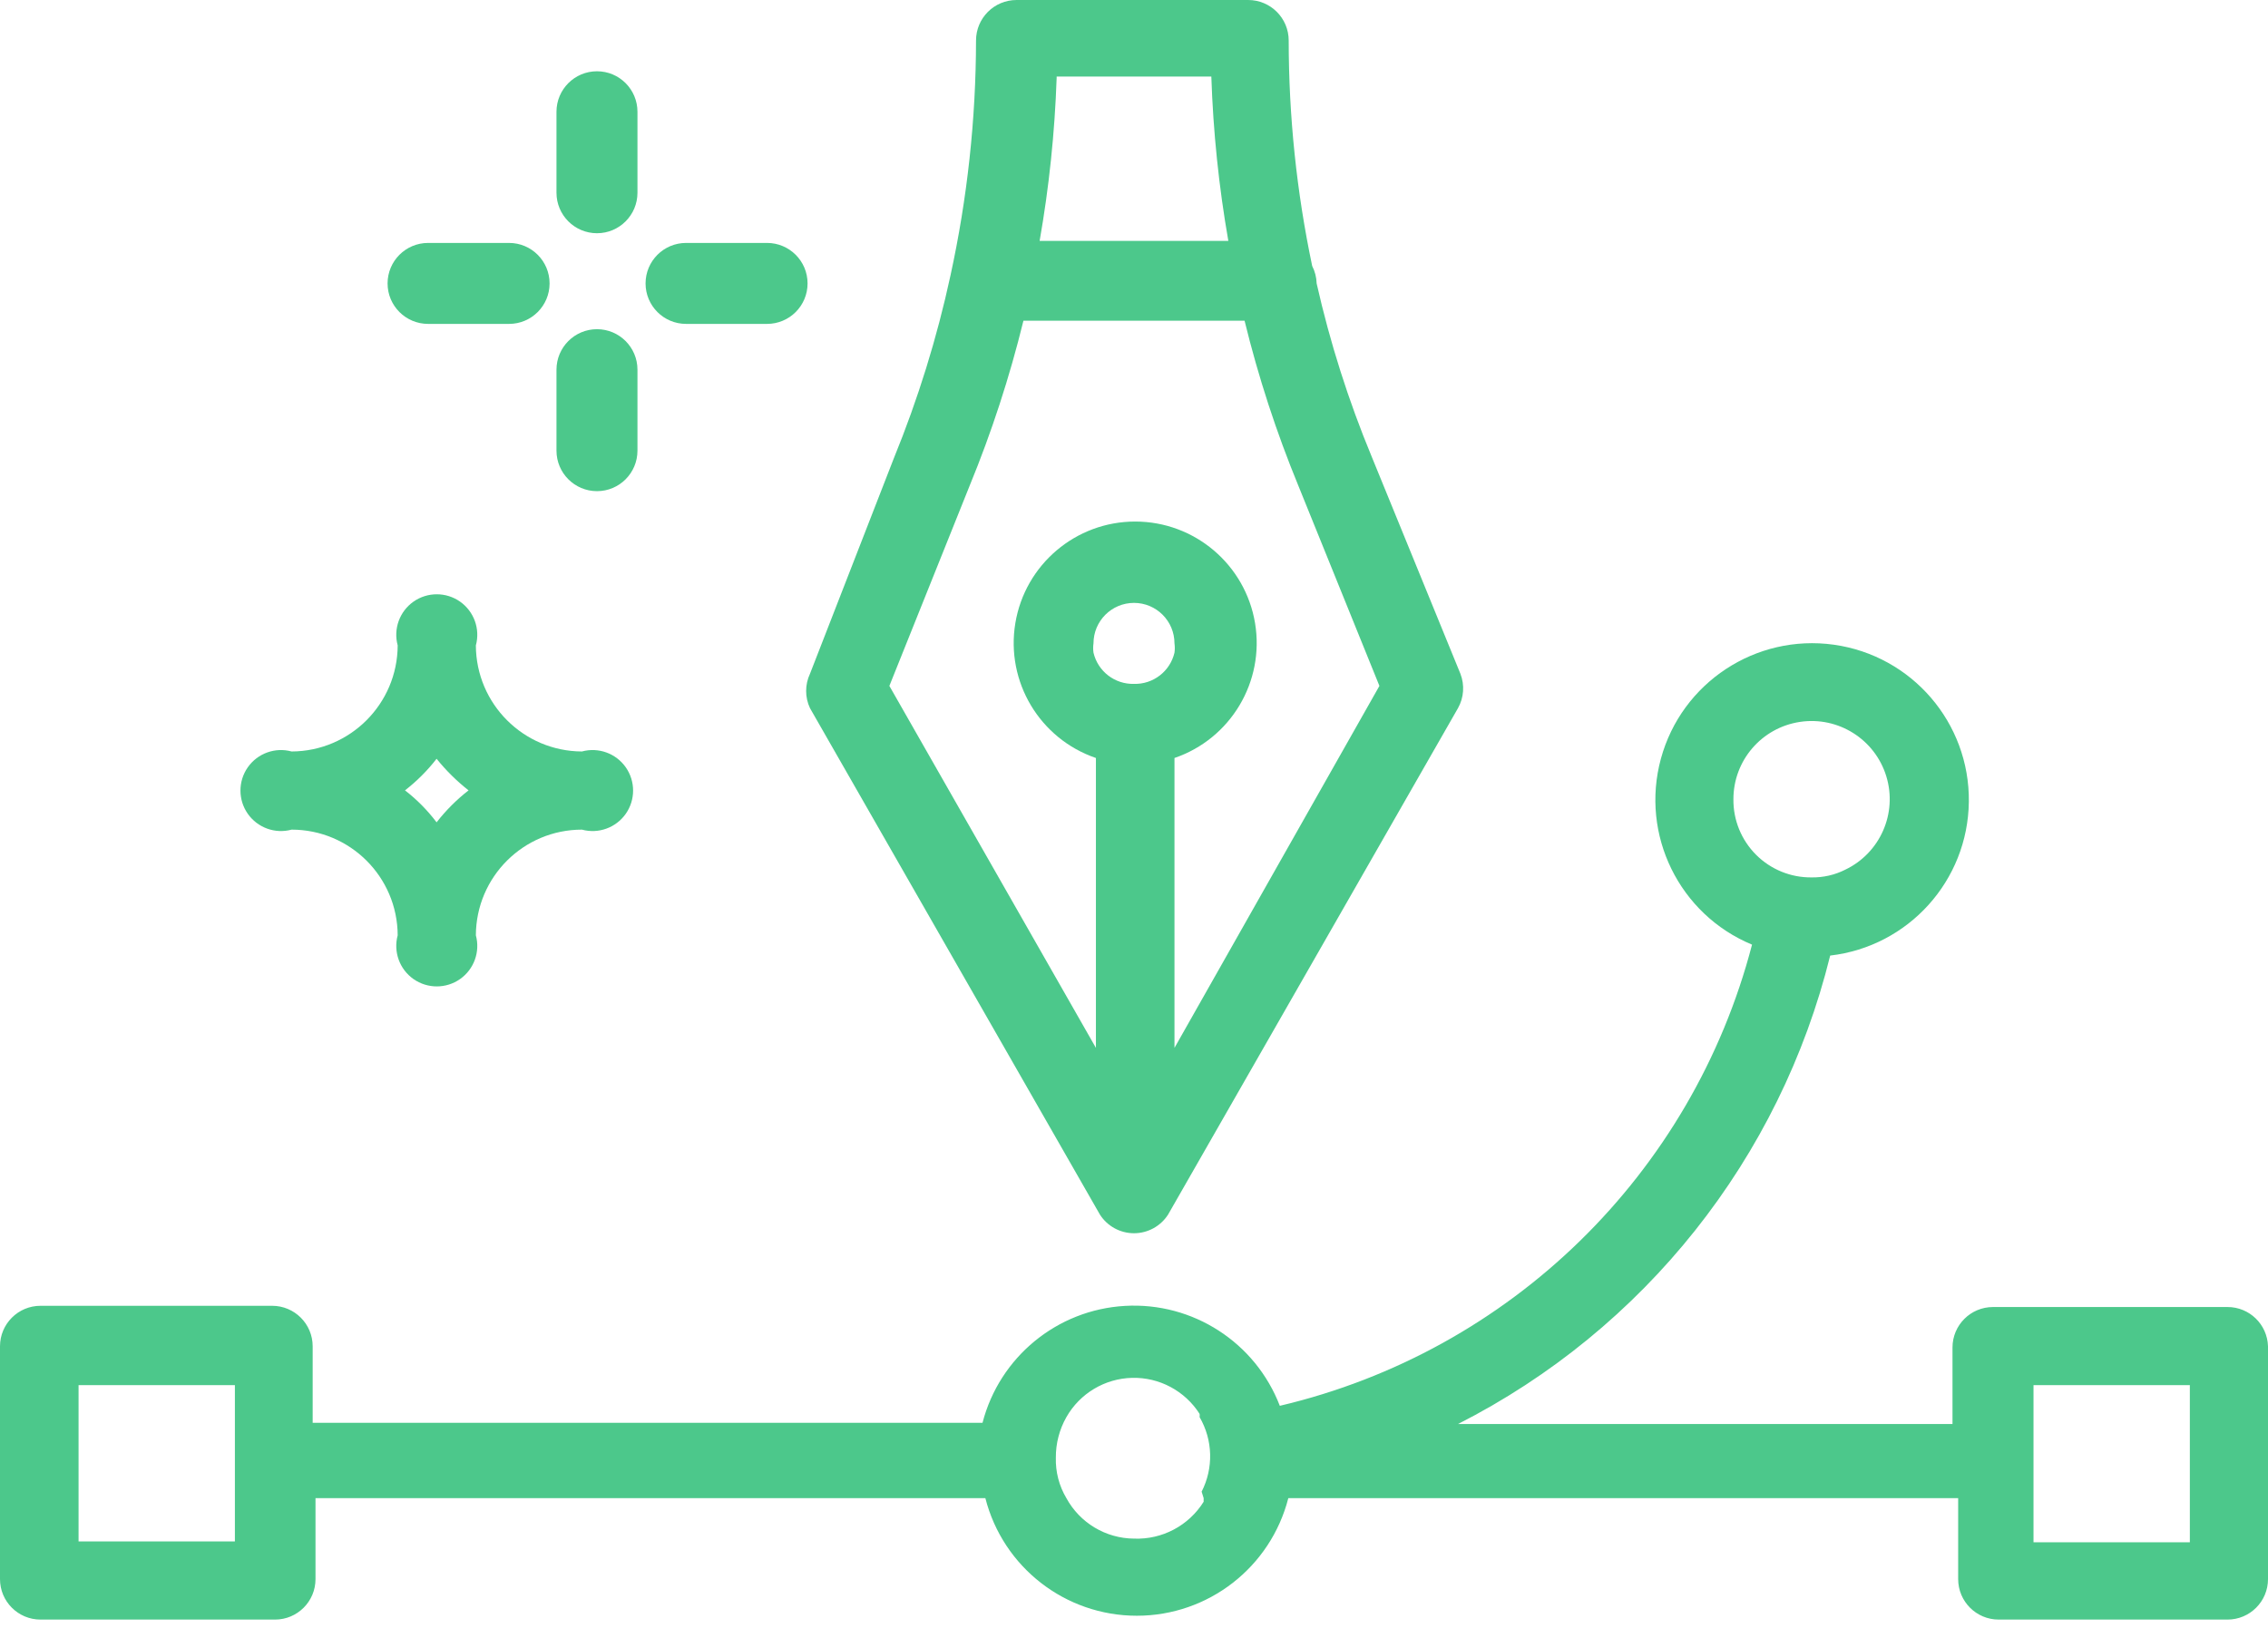
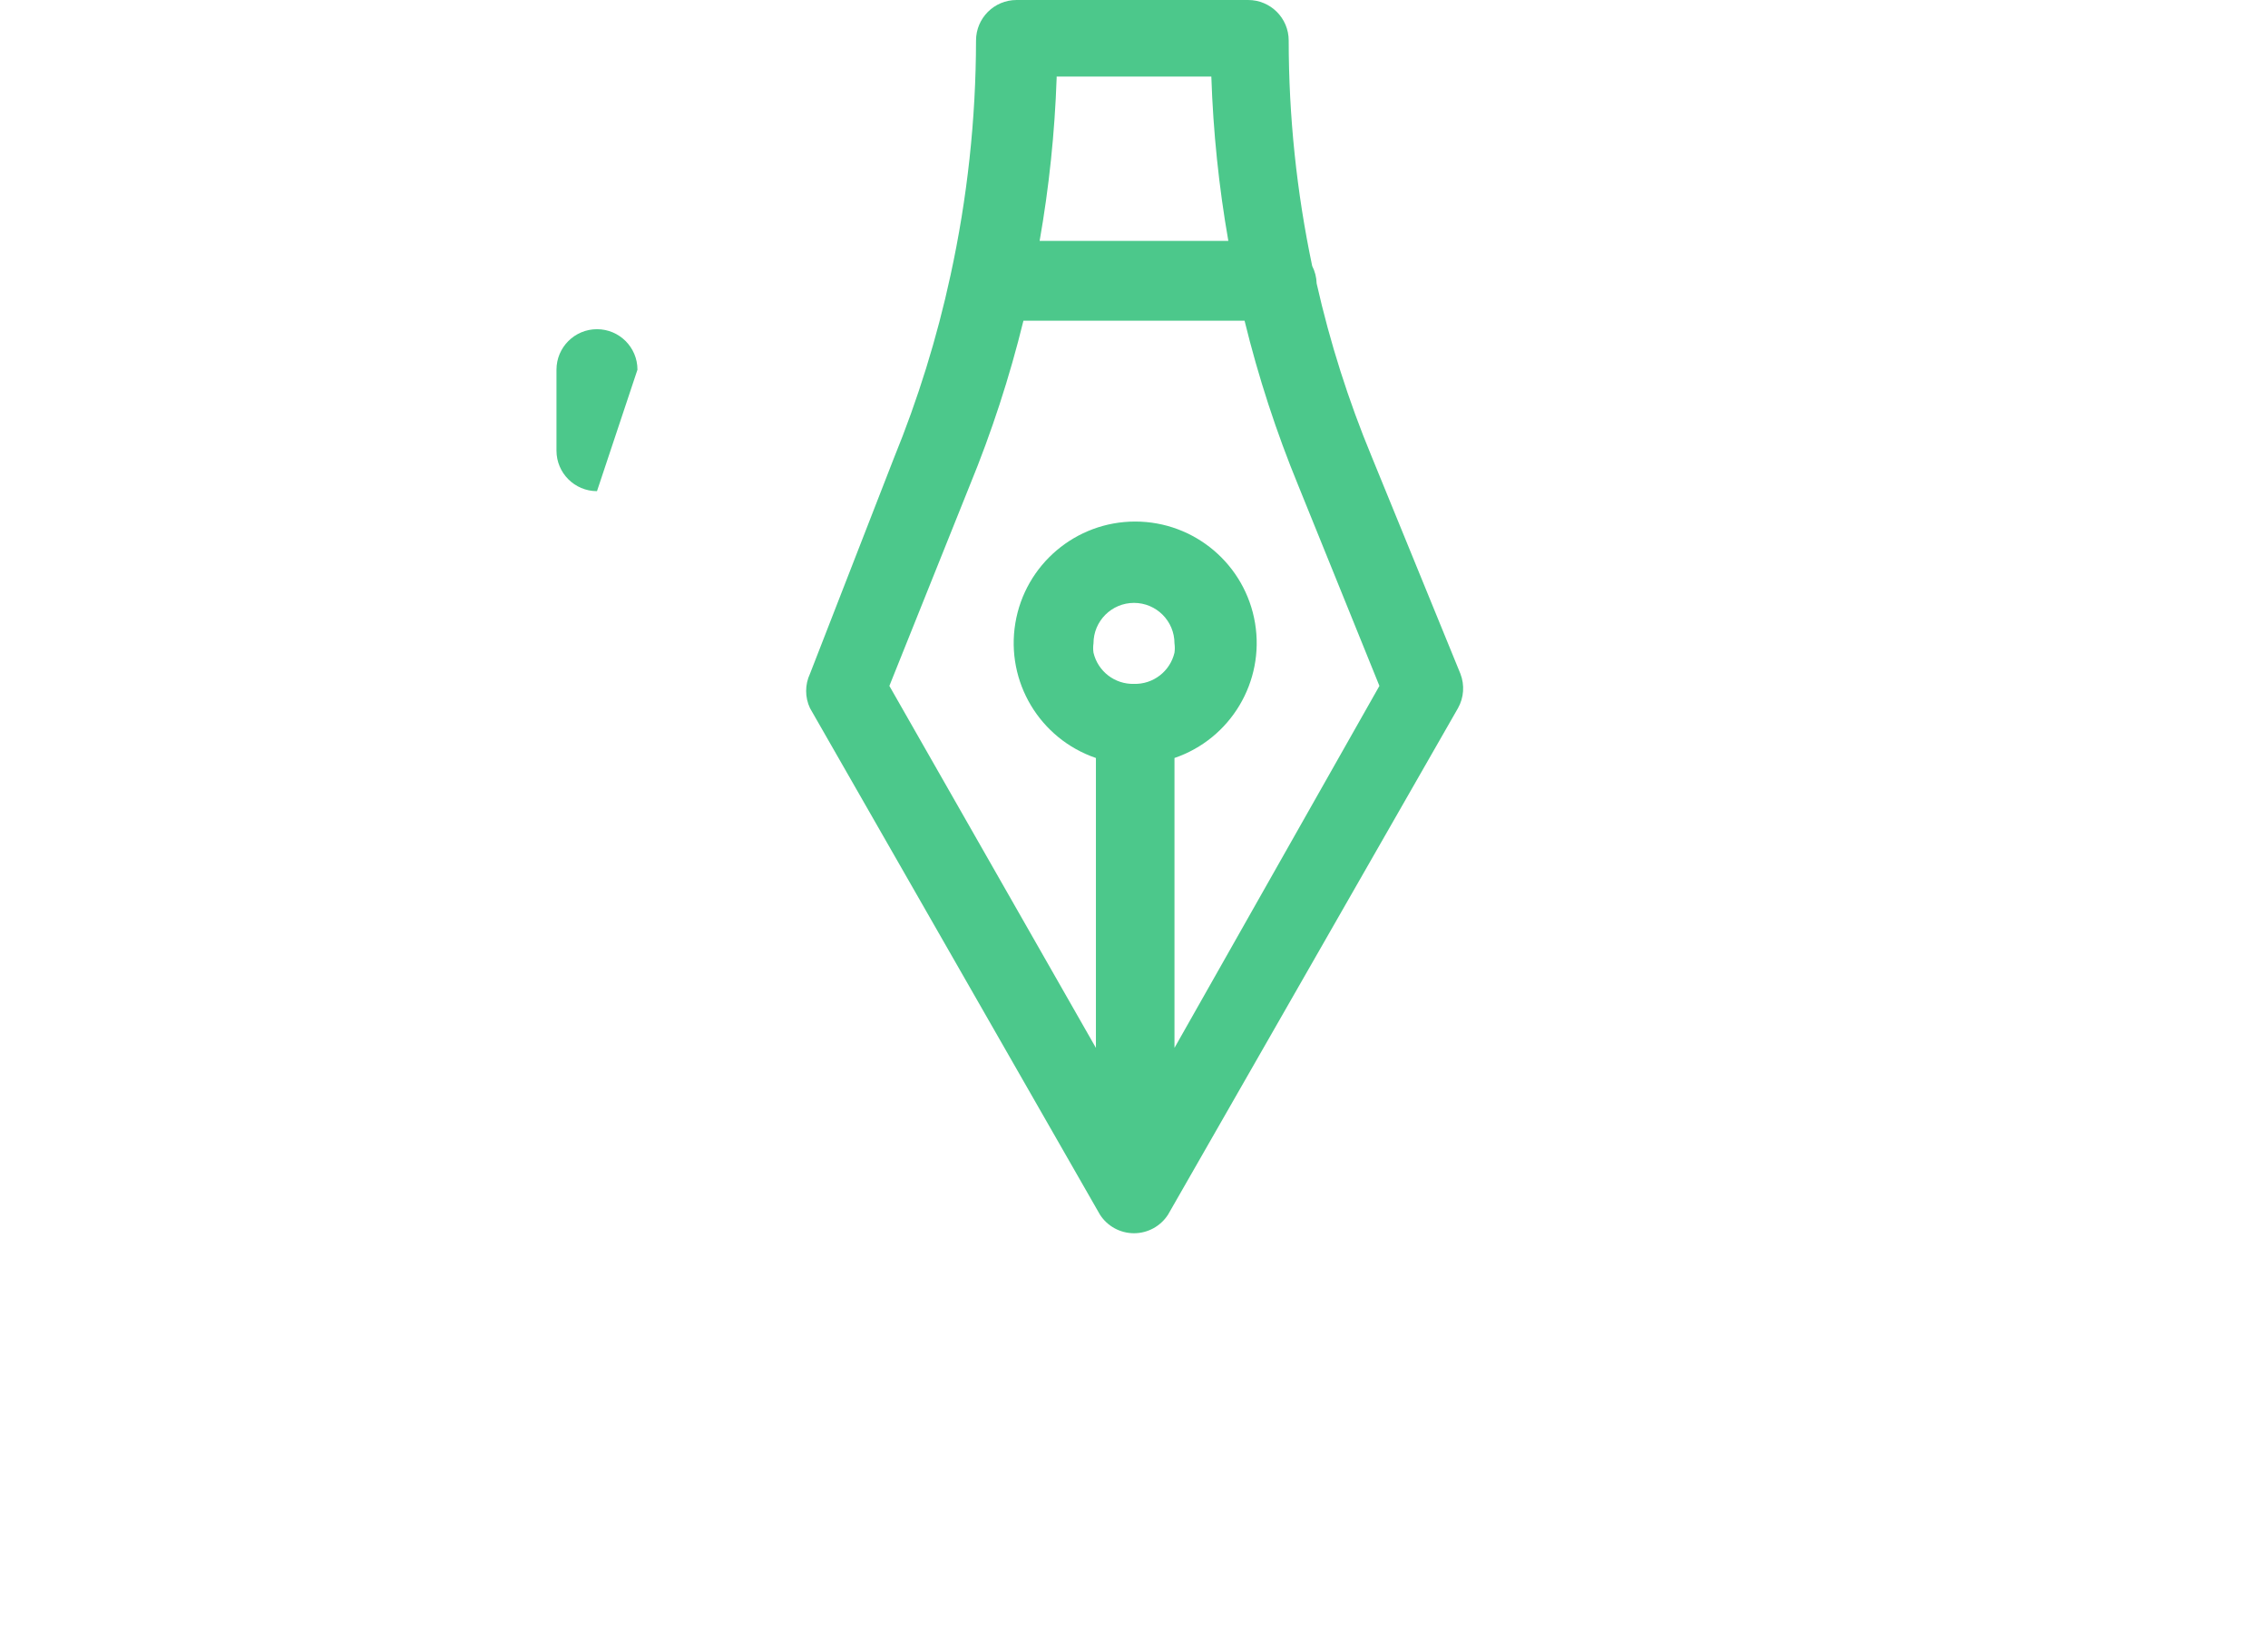
<svg xmlns="http://www.w3.org/2000/svg" width="72px" height="52px" viewBox="0 0 72 52" version="1.1">
  <g id="graphic_design">
-     <path d="M70.714 21.079L63.27 21.079C62.56 21.079 61.984 21.654 61.984 22.364L61.984 24.794L46.286 24.794C52.199 21.789 56.512 16.359 58.101 9.919C60.589 9.63 62.474 7.538 62.503 5.035C62.533 2.531 60.697 0.395 58.217 0.048C55.737 -0.298 53.386 1.251 52.727 3.667C52.069 6.083 53.307 8.611 55.62 9.572C53.723 16.854 47.954 22.49 40.629 24.216C39.854 22.202 37.867 20.919 35.713 21.043C33.559 21.166 31.731 22.667 31.191 24.756L9.926 24.756L9.926 22.326C9.926 21.616 9.35 21.04 8.64 21.04L1.286 21.04C0.576 21.04 0 21.616 0 22.326L0 29.719C0 30.429 0.576 31.004 1.286 31.004L8.73 31.004C9.44 31.004 10.016 30.429 10.016 29.719L10.016 27.147L31.281 27.147C31.843 29.345 33.822 30.882 36.09 30.882C38.358 30.882 40.337 29.345 40.899 27.147L62.164 27.147L62.164 29.719C62.164 30.429 62.74 31.004 63.45 31.004L70.714 31.004C71.424 31.004 72 30.429 72 29.719L72 22.326C71.979 21.631 71.41 21.078 70.714 21.079ZM55.029 4.956C55.027 3.726 55.926 2.681 57.142 2.499C58.357 2.316 59.523 3.051 59.883 4.227C60.242 5.403 59.687 6.664 58.577 7.193C58.246 7.36 57.88 7.443 57.51 7.437C56.85 7.444 56.215 7.185 55.748 6.718C55.281 6.251 55.022 5.616 55.029 4.956L55.029 4.956ZM7.457 28.523L2.494 28.523L2.494 23.56L7.457 23.56L7.457 28.523ZM38.211 27.147L38.211 27.263C37.737 28.021 36.894 28.468 36 28.433C35.104 28.426 34.282 27.934 33.853 27.147C33.622 26.759 33.506 26.313 33.519 25.861C33.516 25.411 33.631 24.968 33.853 24.576C34.281 23.823 35.073 23.349 35.939 23.328C36.805 23.307 37.618 23.742 38.083 24.473C38.087 24.507 38.087 24.542 38.083 24.576C38.505 25.302 38.53 26.193 38.147 26.942L38.211 27.147ZM69.519 28.549L64.556 28.549L64.556 23.56L69.519 23.56L69.519 28.549Z" transform="translate(0 20.424)" id="Shape" fill="#4CC88B" stroke="none" />
-     <path d="M1.623 7.473C3.478 7.473 4.984 8.973 4.991 10.829C4.849 11.351 5.05 11.907 5.493 12.218C5.937 12.529 6.528 12.529 6.971 12.218C7.414 11.907 7.615 11.351 7.473 10.829C7.48 8.973 8.986 7.473 10.841 7.473C11.364 7.615 11.92 7.414 12.231 6.971C12.542 6.528 12.542 5.937 12.231 5.493C11.92 5.05 11.364 4.849 10.841 4.991C8.984 4.984 7.48 3.48 7.473 1.623C7.615 1.1 7.414 0.545 6.971 0.233C6.528 -0.078 5.937 -0.078 5.493 0.233C5.05 0.545 4.849 1.1 4.991 1.623C4.984 3.48 3.48 4.984 1.623 4.991C1.1 4.849 0.545 5.05 0.233 5.493C-0.078 5.937 -0.078 6.528 0.233 6.971C0.545 7.414 1.1 7.615 1.623 7.473L1.623 7.473ZM6.226 5.223C6.525 5.595 6.866 5.931 7.241 6.226C6.862 6.521 6.521 6.862 6.226 7.241C5.938 6.86 5.601 6.518 5.223 6.226C5.598 5.935 5.935 5.598 6.226 5.223L6.226 5.223Z" transform="translate(7.634 18.871)" id="Shape" fill="#4CC88B" stroke="none" />
-     <path d="M1.286 2.571L3.857 2.571C4.567 2.571 5.143 1.996 5.143 1.286C5.143 0.576 4.567 0 3.857 0L1.286 0C0.576 0 0 0.576 0 1.286C0 1.996 0.576 2.571 1.286 2.571Z" transform="translate(12.304 7.714)" id="Path" fill="#4CC88B" stroke="none" />
-     <path d="M1.286 2.571L3.857 2.571C4.567 2.571 5.143 1.996 5.143 1.286C5.143 0.576 4.567 0 3.857 0L1.286 0C0.576 0 0 0.576 0 1.286C0 1.996 0.576 2.571 1.286 2.571Z" transform="translate(20.494 7.714)" id="Path" fill="#4CC88B" stroke="none" />
-     <path d="M1.286 5.143C1.996 5.143 2.571 4.567 2.571 3.857L2.571 1.286C2.571 0.576 1.996 0 1.286 0C0.576 0 0 0.576 0 1.286L0 3.857C0 4.567 0.576 5.143 1.286 5.143Z" transform="translate(17.666 2.263)" id="Path" fill="#4CC88B" stroke="none" />
-     <path d="M1.286 5.143C1.996 5.143 2.571 4.567 2.571 3.857L2.571 1.286C2.571 0.576 1.996 0 1.286 0C0.576 0 0 0.576 0 1.286L0 3.857C0 4.567 0.576 5.143 1.286 5.143Z" transform="translate(17.666 10.453)" id="Path" fill="#4CC88B" stroke="none" />
+     <path d="M1.286 5.143L2.571 1.286C2.571 0.576 1.996 0 1.286 0C0.576 0 0 0.576 0 1.286L0 3.857C0 4.567 0.576 5.143 1.286 5.143Z" transform="translate(17.666 10.453)" id="Path" fill="#4CC88B" stroke="none" />
    <path d="M0.122 22.487L9.328 38.571C9.564 38.938 9.971 39.16 10.408 39.16C10.844 39.16 11.251 38.938 11.488 38.571L20.693 22.487C20.881 22.153 20.909 21.752 20.77 21.394L17.955 14.503C17.216 12.722 16.631 10.881 16.206 9L16.206 9C16.201 8.807 16.153 8.619 16.065 8.447C15.57 6.092 15.32 3.692 15.319 1.286C15.319 0.576 14.743 0 14.033 0L6.679 0C5.969 0 5.393 0.576 5.393 1.286C5.389 3.793 5.117 6.293 4.583 8.743C4.154 10.729 3.551 12.673 2.783 14.554L0.122 21.394C-0.041 21.74 -0.041 22.141 0.122 22.487ZM10.408 21.716C9.799 21.732 9.262 21.319 9.122 20.726C9.108 20.628 9.108 20.528 9.122 20.43C9.122 19.72 9.698 19.144 10.408 19.144C11.118 19.144 11.693 19.72 11.693 20.43C11.707 20.528 11.707 20.628 11.693 20.726C11.553 21.319 11.017 21.732 10.408 21.716L10.408 21.716ZM7.952 2.43L12.863 2.43C12.921 4.181 13.101 5.925 13.403 7.65L7.412 7.65C7.712 5.942 7.892 4.215 7.952 2.481L7.952 2.43ZM5.188 15.429C5.888 13.725 6.46 11.972 6.898 10.183L13.918 10.183C14.355 11.972 14.927 13.725 15.628 15.429L18.199 21.78L11.693 33.274L11.693 24.069C13.478 23.459 14.56 21.647 14.251 19.787C13.942 17.926 12.332 16.561 10.446 16.561C8.56 16.561 6.95 17.926 6.641 19.787C6.332 21.647 7.414 23.459 9.199 24.069L9.199 33.274L2.642 21.78L5.188 15.429Z" transform="translate(25.592 1.9984014E-15)" id="Shape" fill="#4CC88B" stroke="none" />
  </g>
</svg>